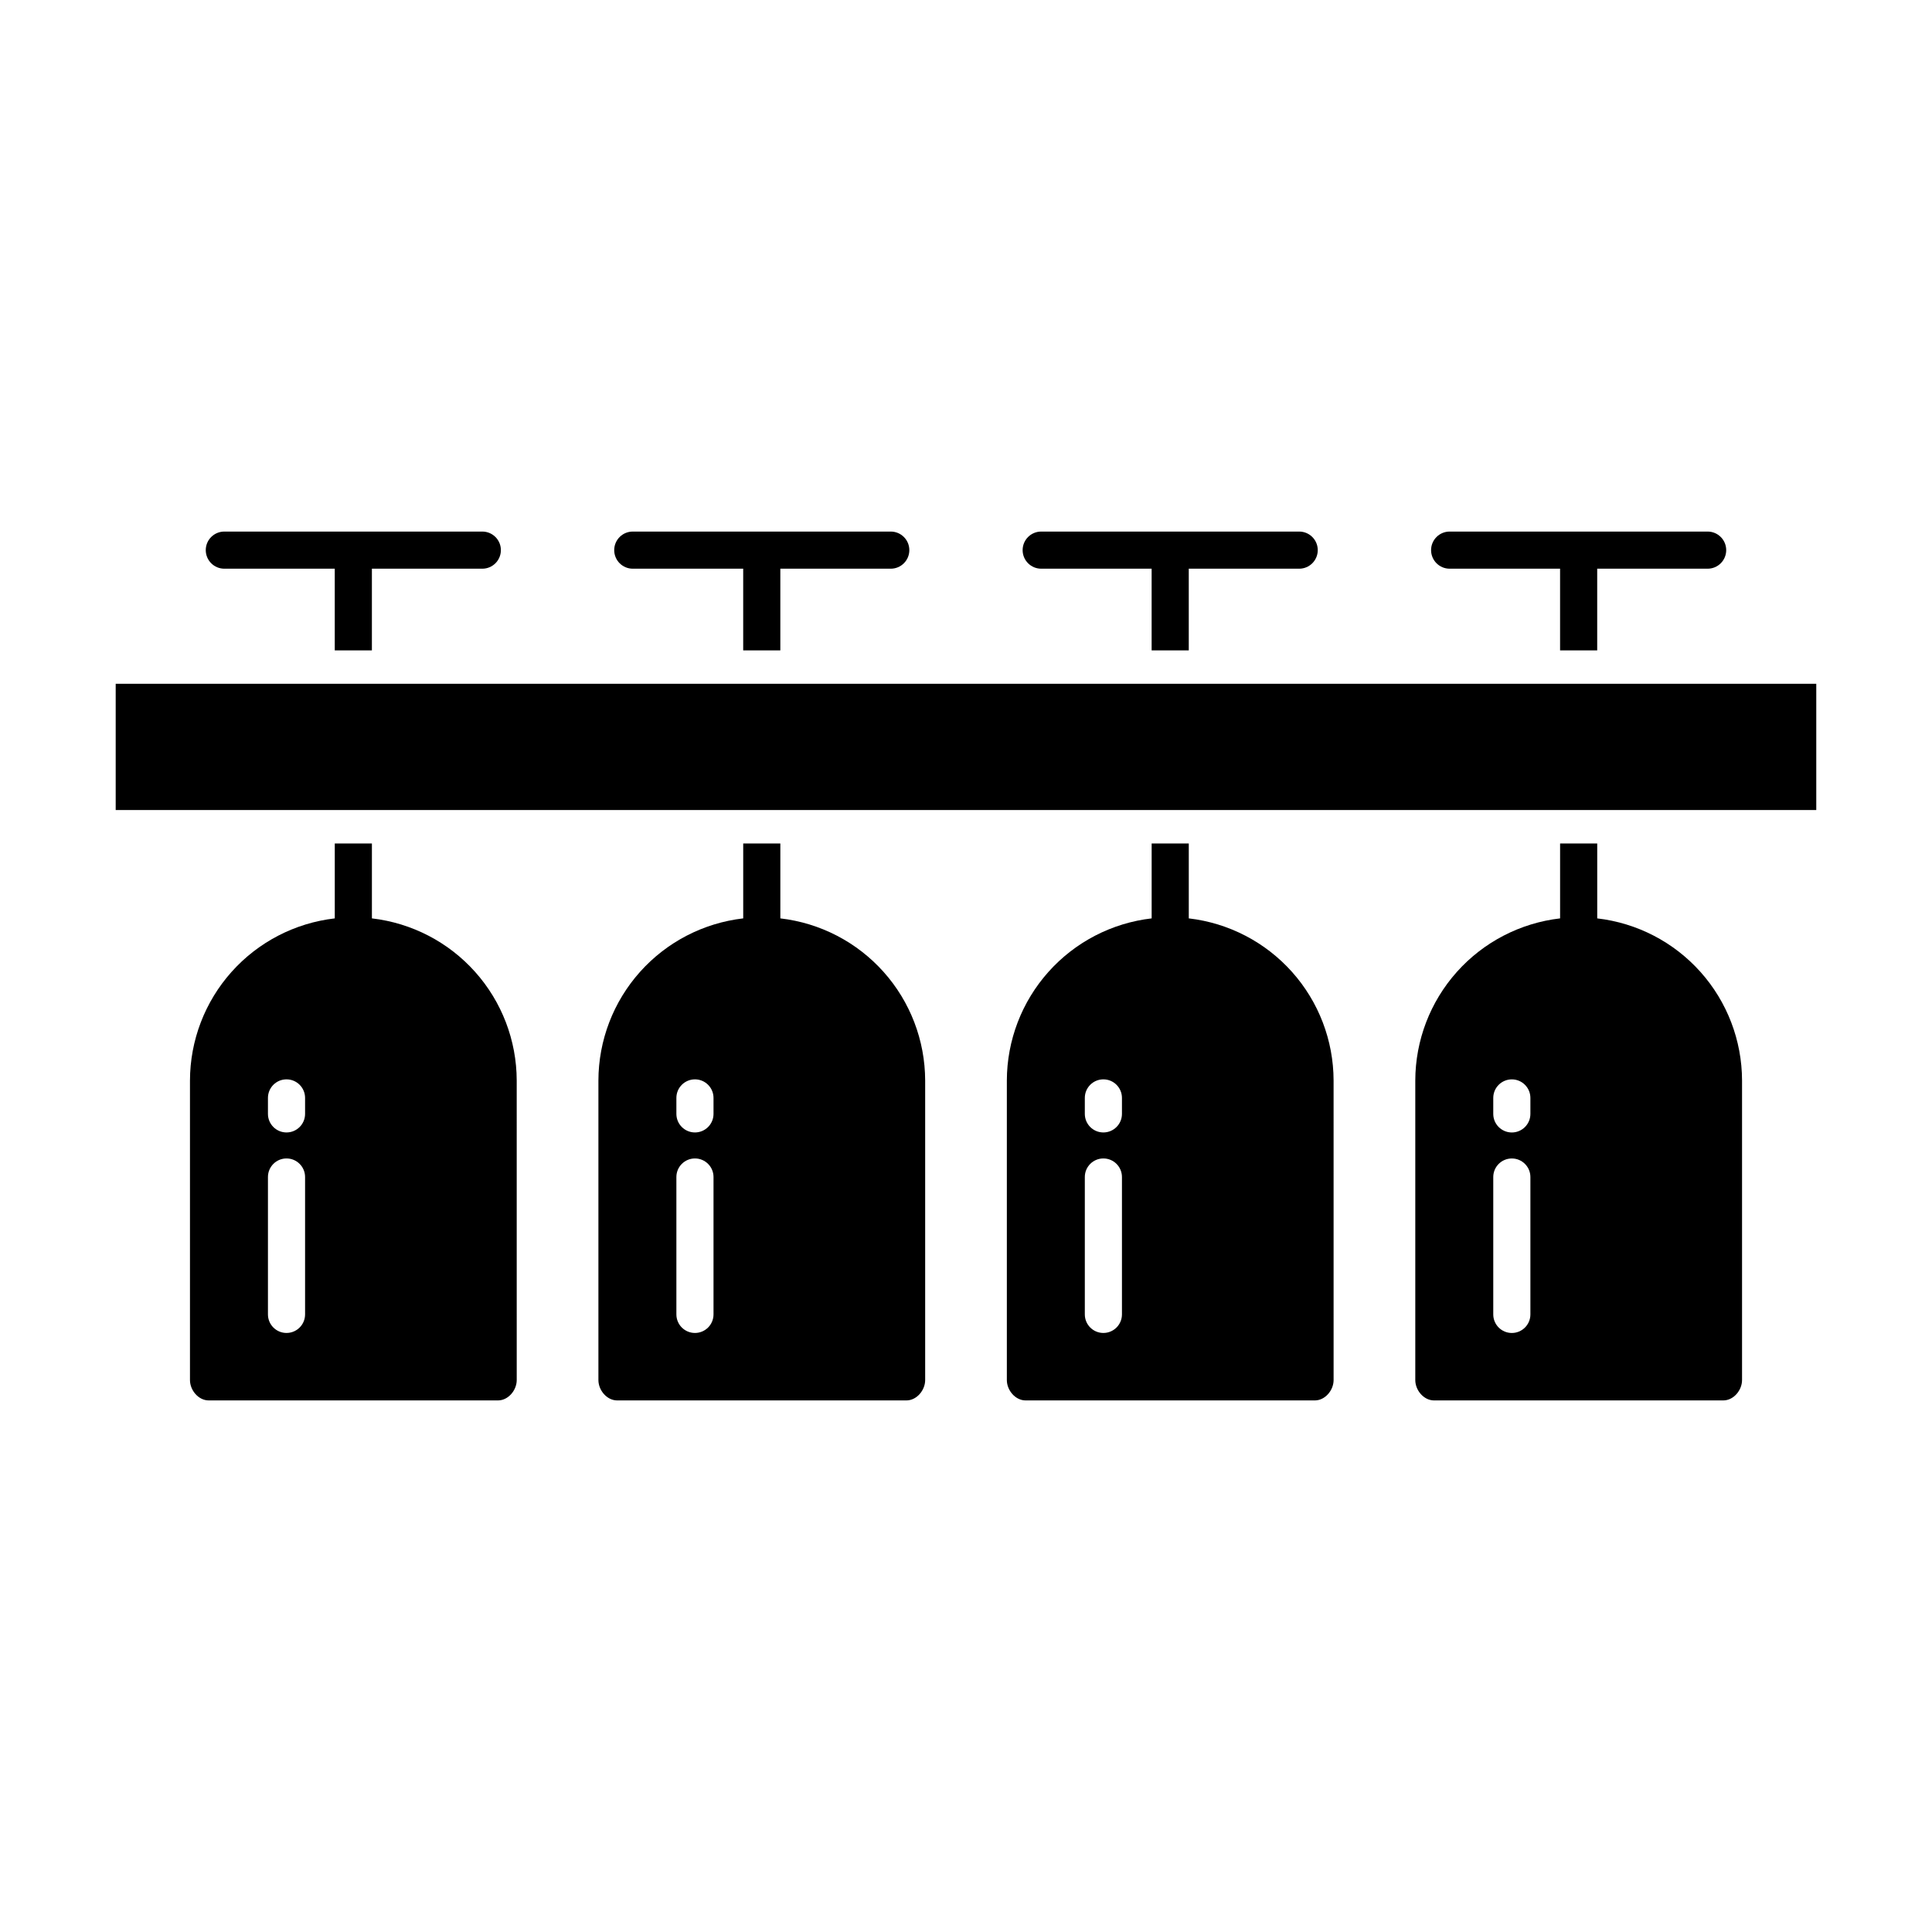
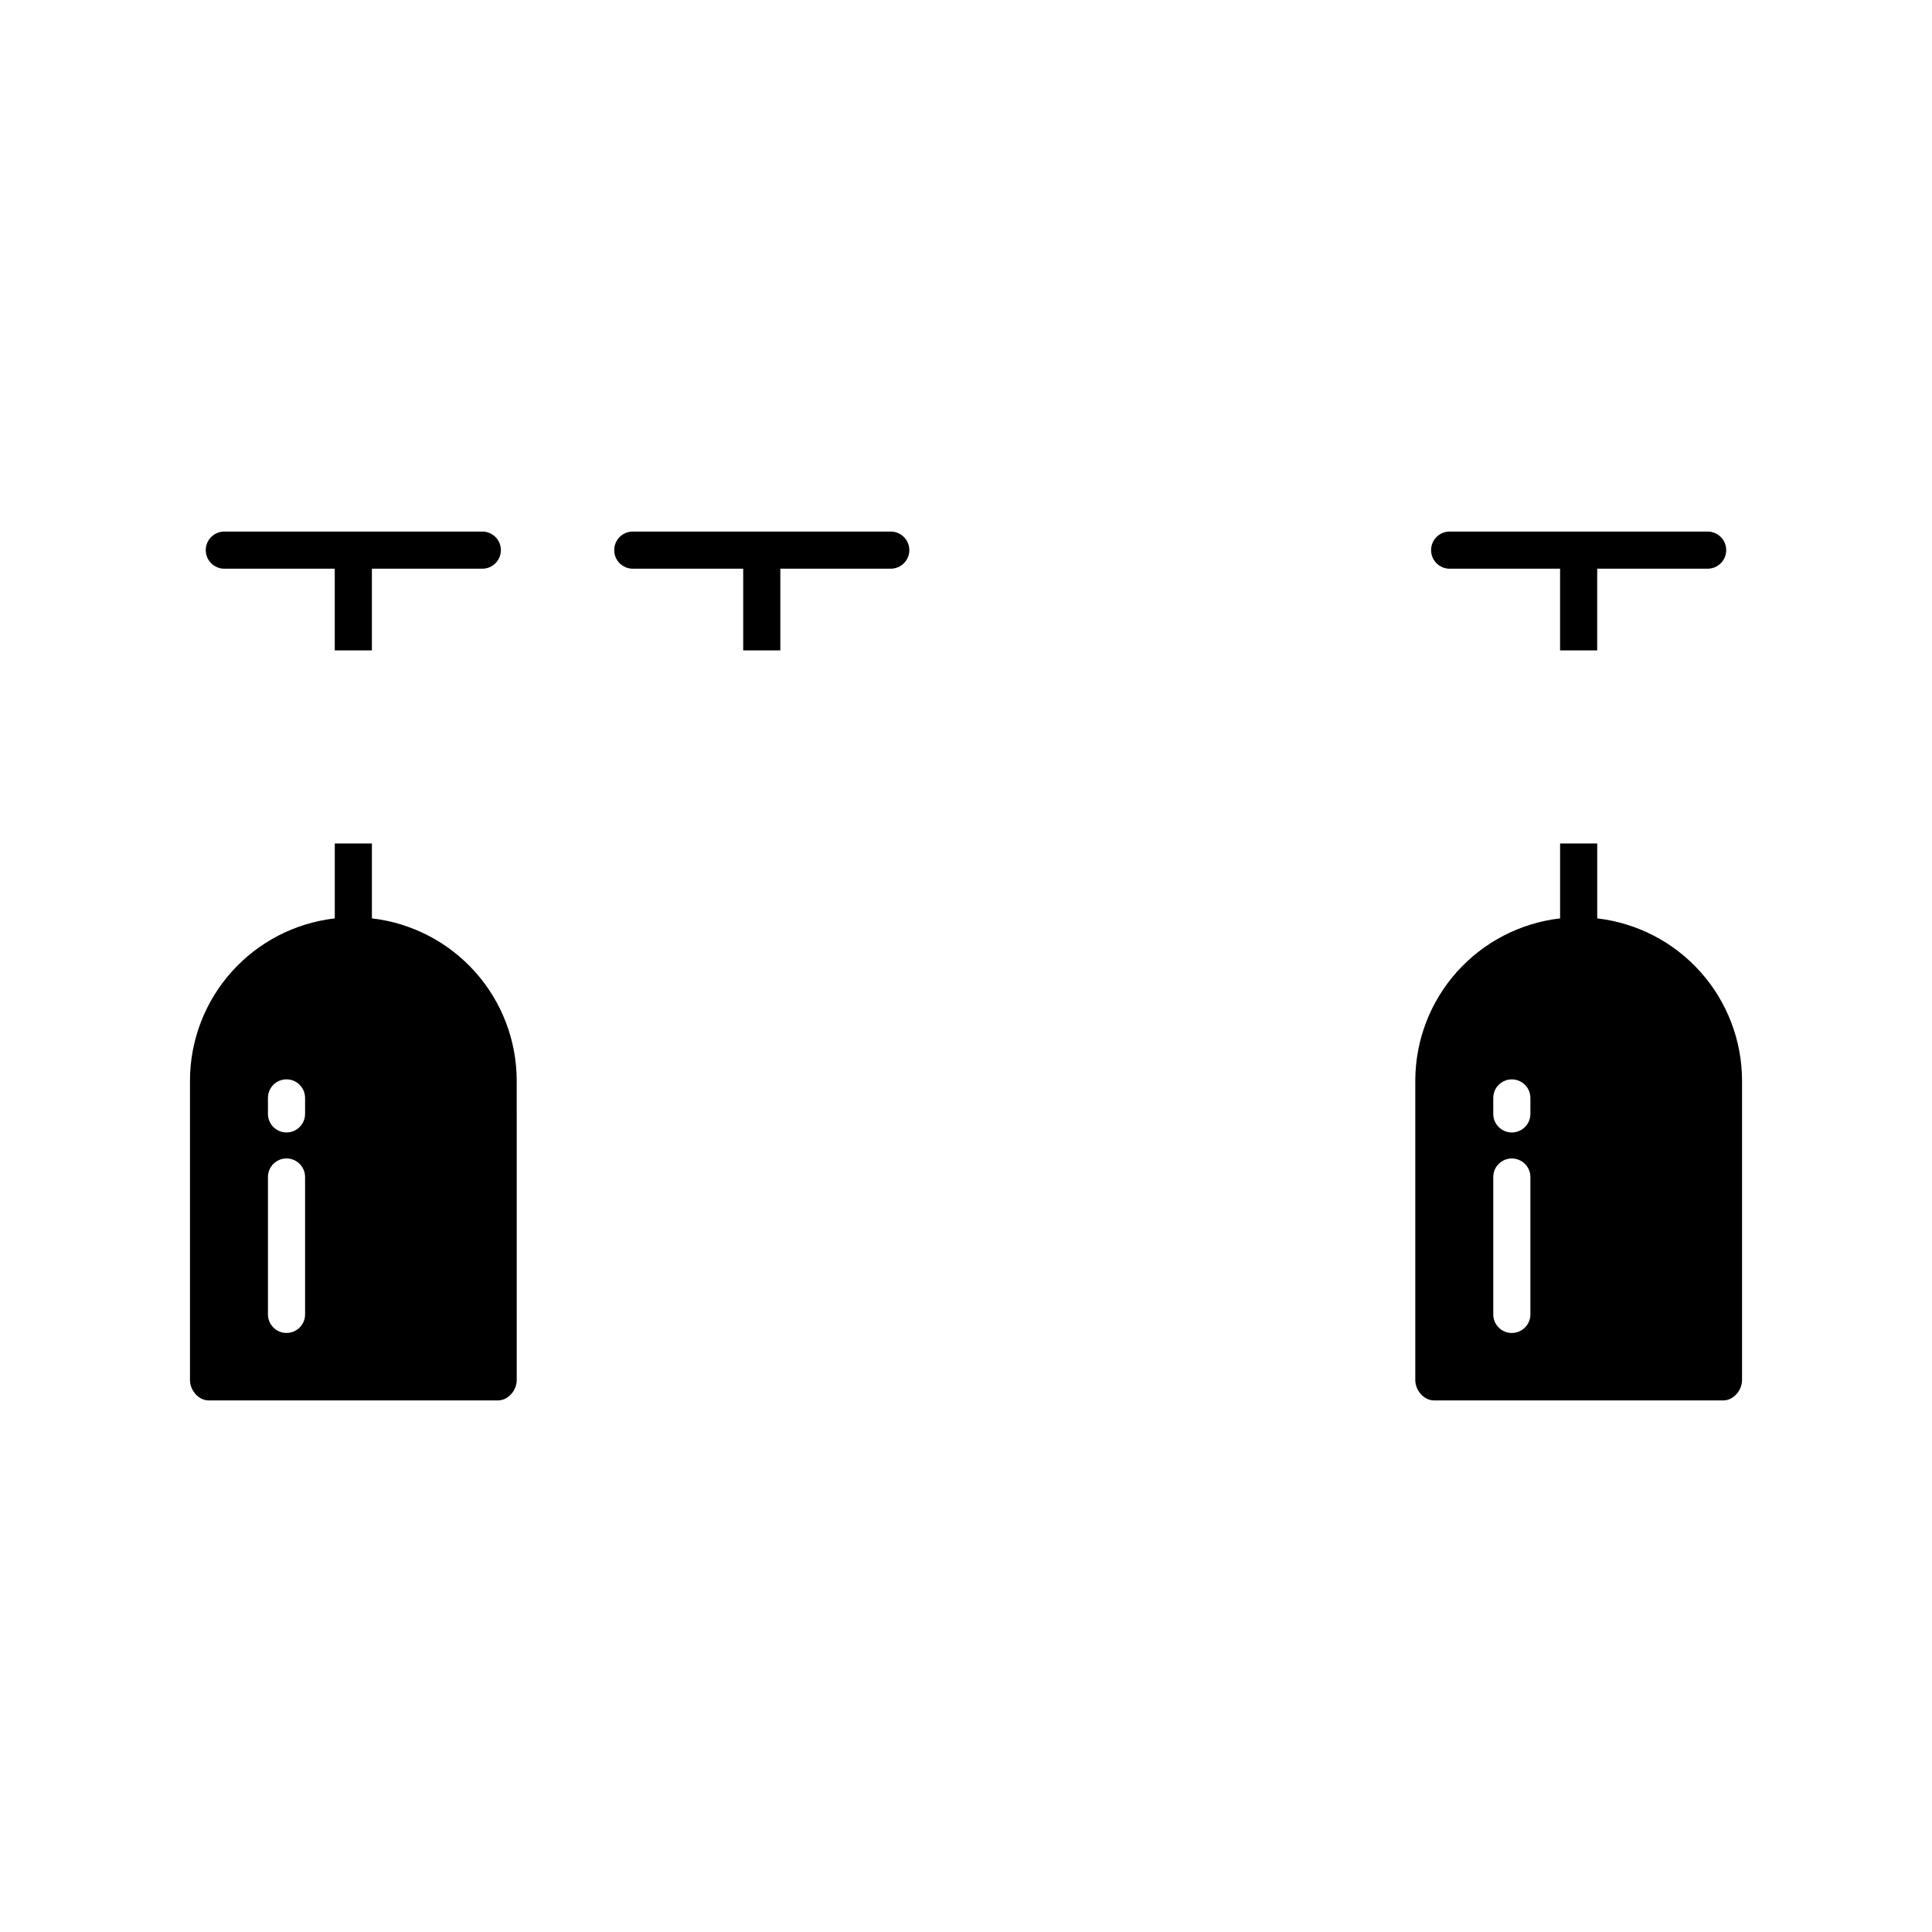
<svg xmlns="http://www.w3.org/2000/svg" fill="#000000" width="800px" height="800px" version="1.1" viewBox="144 144 512 512">
  <g>
-     <path d="m174.66 325.21h450.67v33.457h-450.67z" />
    <path d="m203.45 294.71h29.266v21.648h9.84v-21.648h29.266c2.715 0 4.918-2.203 4.918-4.922 0-2.715-2.203-4.918-4.918-4.918h-68.371c-2.719 0-4.922 2.203-4.922 4.918 0 2.719 2.203 4.922 4.922 4.922z" />
    <path d="m311.69 294.71h29.266v21.648h9.84v-21.648h29.266c2.719 0 4.922-2.203 4.922-4.922 0-2.715-2.203-4.918-4.922-4.918h-68.371c-2.715 0-4.918 2.203-4.918 4.918 0 2.719 2.203 4.922 4.918 4.922z" />
-     <path d="m419.93 294.71h29.266v21.648h9.84v-21.648h29.266c2.715 0 4.918-2.203 4.918-4.922 0-2.715-2.203-4.918-4.918-4.918h-68.371c-2.719 0-4.922 2.203-4.922 4.918 0 2.719 2.203 4.922 4.922 4.922z" />
    <path d="m528.17 294.71h29.266v21.648h9.84v-21.648h29.266c2.719 0 4.922-2.203 4.922-4.922 0-2.715-2.203-4.918-4.922-4.918h-68.371c-2.715 0-4.918 2.203-4.918 4.918 0 2.719 2.203 4.922 4.918 4.922z" />
    <path d="m232.72 367.53v19.855-0.004c-10.551 1.219-20.285 6.266-27.359 14.184-7.07 7.918-10.992 18.156-11.016 28.773v79.391c0 2.719 2.254 5.398 4.973 5.398h76.648c2.719 0 4.973-2.684 4.973-5.398l-0.004-79.391c-0.023-10.617-3.945-20.855-11.02-28.773-7.074-7.918-16.809-12.965-27.355-14.184v-19.852zm-7.871 124.8c0 2.715-2.203 4.918-4.922 4.918s-4.918-2.203-4.918-4.918v-36.41c0-2.715 2.199-4.918 4.918-4.918s4.922 2.203 4.922 4.918zm0-53.137c0 2.715-2.203 4.918-4.922 4.918s-4.918-2.203-4.918-4.918v-4.231c0-2.719 2.199-4.922 4.918-4.922s4.922 2.203 4.922 4.922z" />
-     <path d="m340.96 367.53v19.855-0.004c-10.547 1.219-20.281 6.266-27.355 14.184-7.074 7.918-10.996 18.156-11.02 28.773v79.391c0 2.719 2.254 5.398 4.973 5.398h76.648c2.719 0 4.973-2.684 4.973-5.398v-79.391c-0.027-10.617-3.945-20.855-11.02-28.773s-16.809-12.965-27.359-14.184v-19.852zm-7.871 124.8c0 2.715-2.203 4.918-4.918 4.918-2.719 0-4.922-2.203-4.922-4.918v-36.41c0-2.715 2.203-4.918 4.922-4.918 2.715 0 4.918 2.203 4.918 4.918zm0-53.137c0 2.715-2.203 4.918-4.918 4.918-2.719 0-4.922-2.203-4.922-4.918v-4.231c0-2.719 2.203-4.922 4.922-4.922 2.715 0 4.918 2.203 4.918 4.922z" />
-     <path d="m449.2 367.53v19.855-0.004c-10.547 1.219-20.285 6.266-27.355 14.184-7.074 7.918-10.996 18.156-11.02 28.773v79.391c0 2.719 2.254 5.398 4.973 5.398h76.648c2.719 0 4.973-2.684 4.973-5.398l-0.004-79.391c-0.023-10.617-3.945-20.855-11.02-28.773s-16.809-12.965-27.355-14.184v-19.852zm-7.871 124.8c0 2.715-2.203 4.918-4.922 4.918s-4.918-2.203-4.918-4.918v-36.41c0-2.715 2.199-4.918 4.918-4.918s4.922 2.203 4.922 4.918zm0-53.137c0 2.715-2.203 4.918-4.922 4.918s-4.918-2.203-4.918-4.918v-4.231c0-2.719 2.199-4.922 4.918-4.922s4.922 2.203 4.922 4.922z" />
    <path d="m605.66 509.73v-79.391c-0.023-10.617-3.945-20.855-11.02-28.773s-16.809-12.965-27.359-14.184v-19.852h-9.84v19.855-0.004c-10.547 1.219-20.281 6.266-27.355 14.184s-10.996 18.156-11.02 28.773v79.391c0 2.719 2.254 5.398 4.973 5.398h76.648c2.715 0 4.973-2.68 4.973-5.398zm-56.09-17.398v0.004c0 2.715-2.203 4.918-4.918 4.918-2.719 0-4.922-2.203-4.922-4.918v-36.41c0-2.715 2.203-4.918 4.922-4.918 2.715 0 4.918 2.203 4.918 4.918zm0-53.137v0.004c0 2.715-2.203 4.918-4.918 4.918-2.719 0-4.922-2.203-4.922-4.918v-4.231c0-2.719 2.203-4.922 4.922-4.922 2.715 0 4.918 2.203 4.918 4.922z" />
  </g>
</svg>